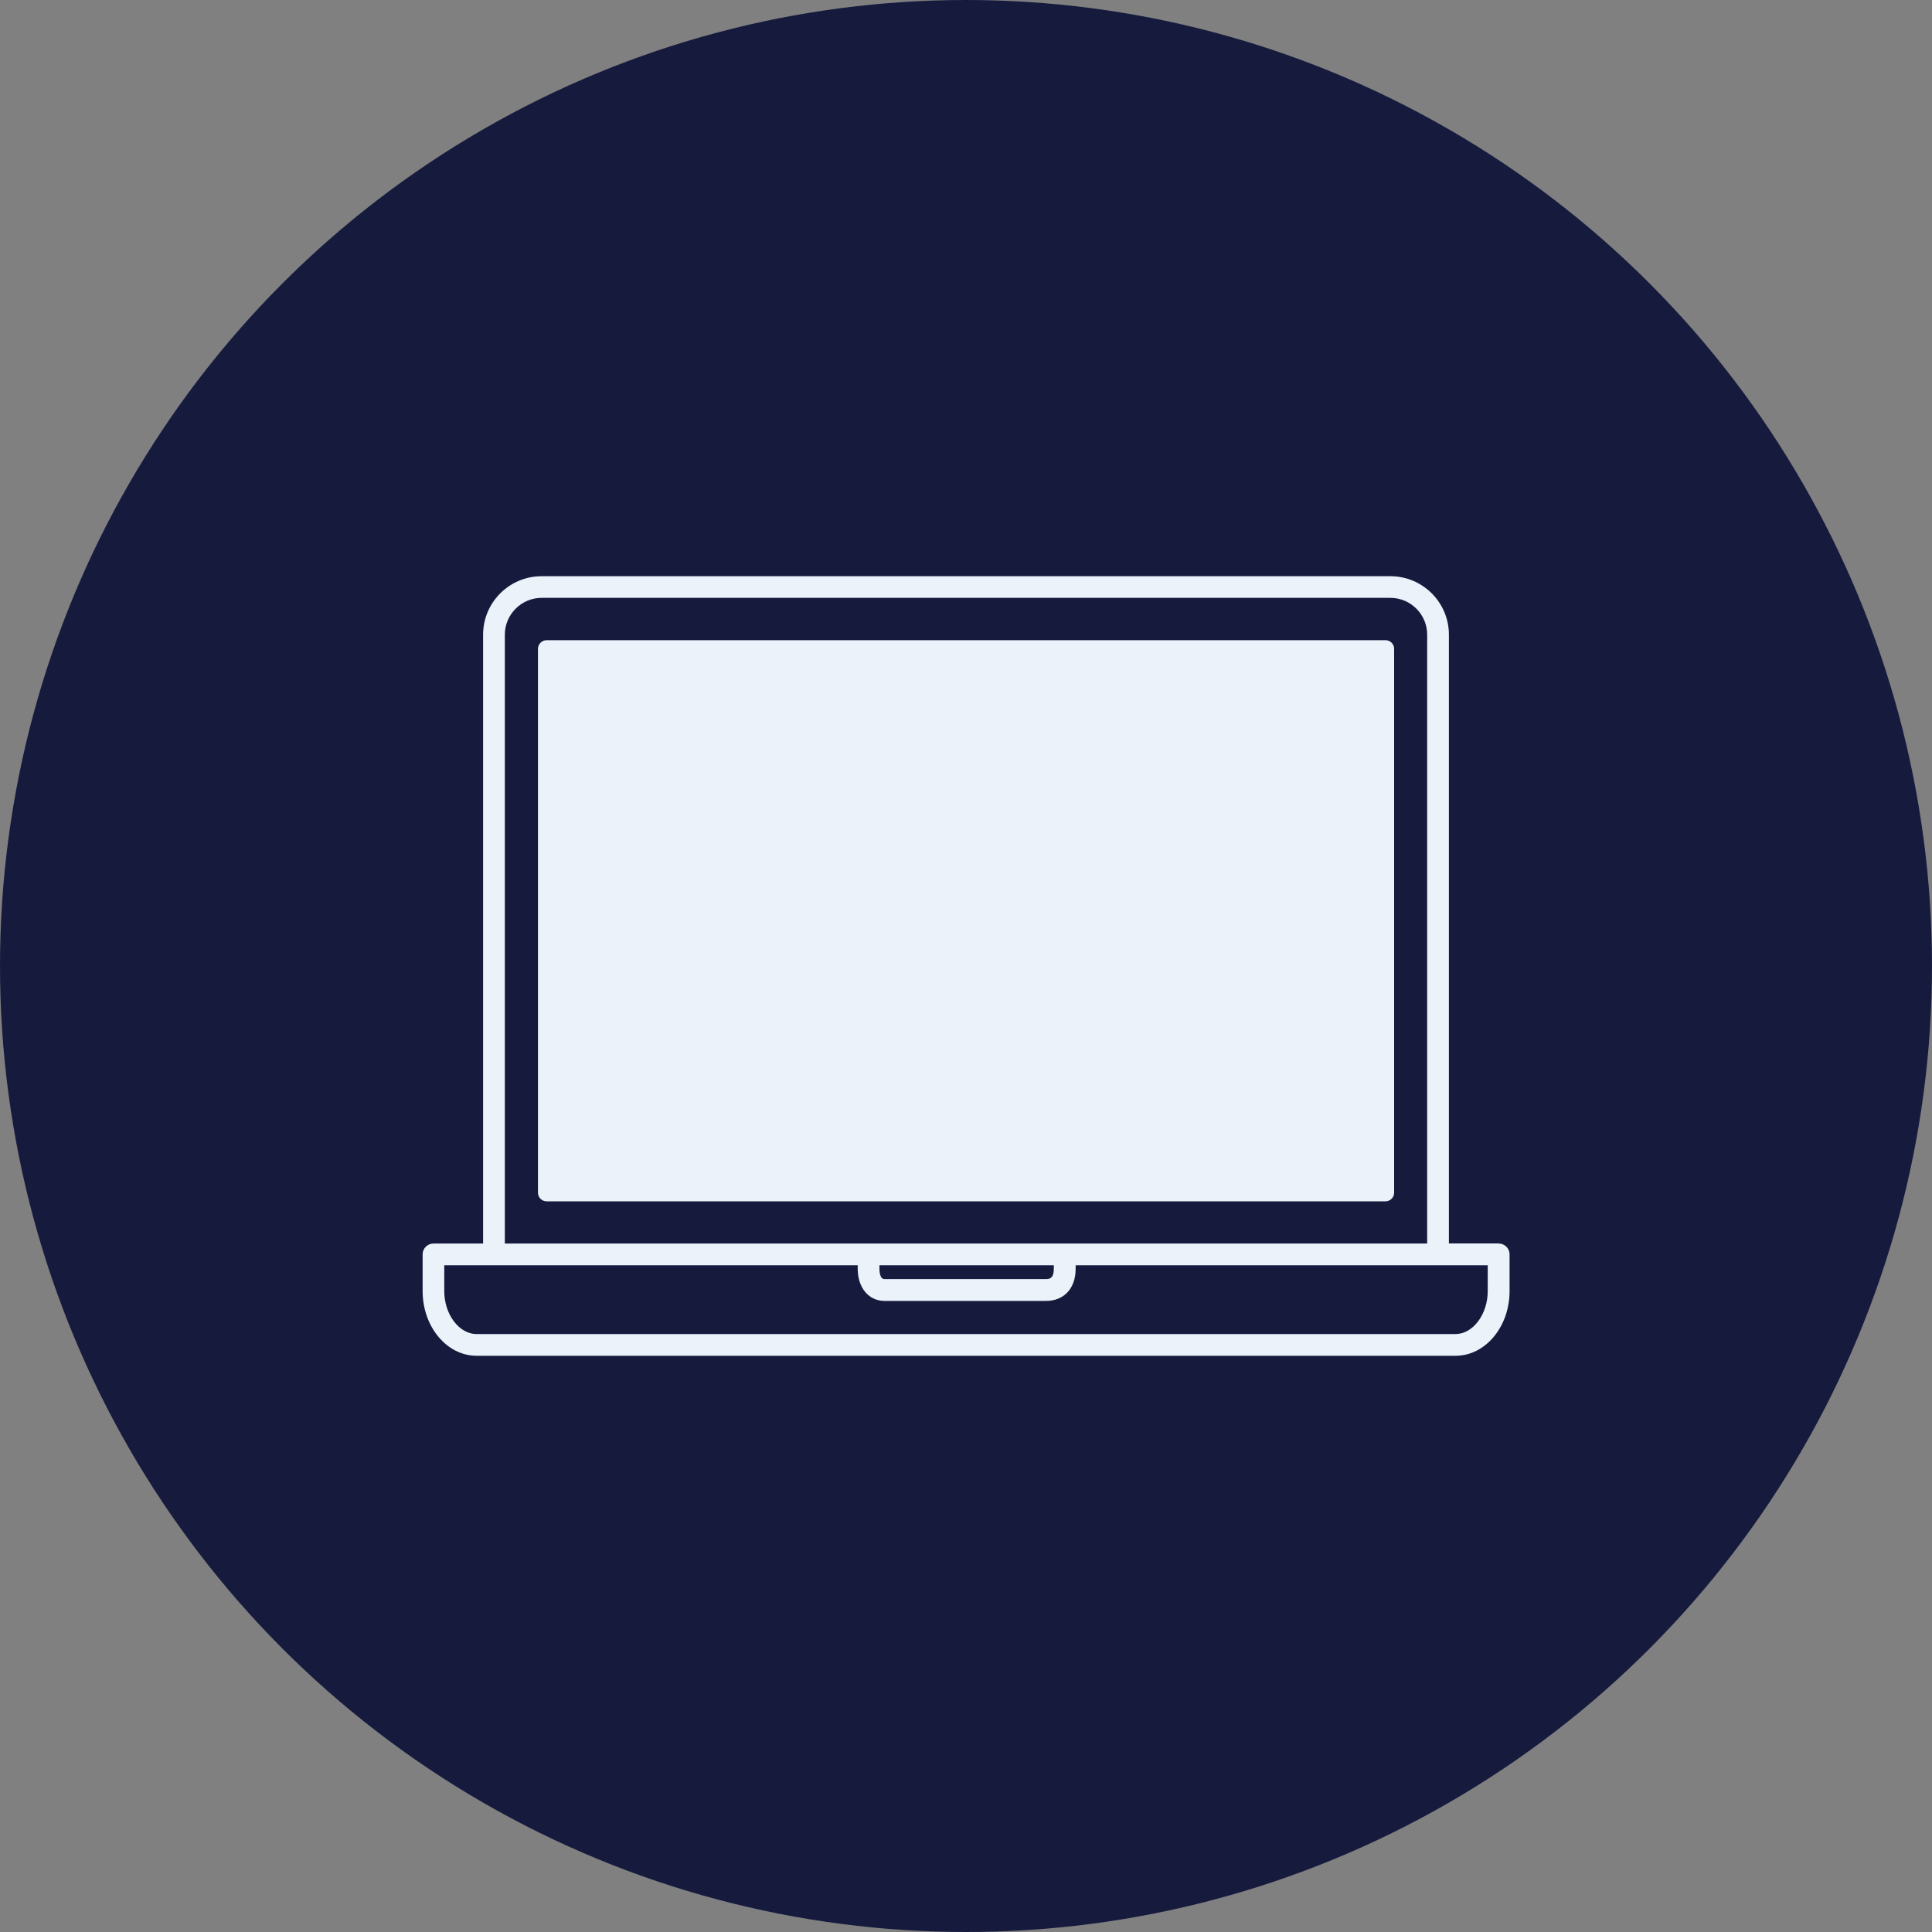
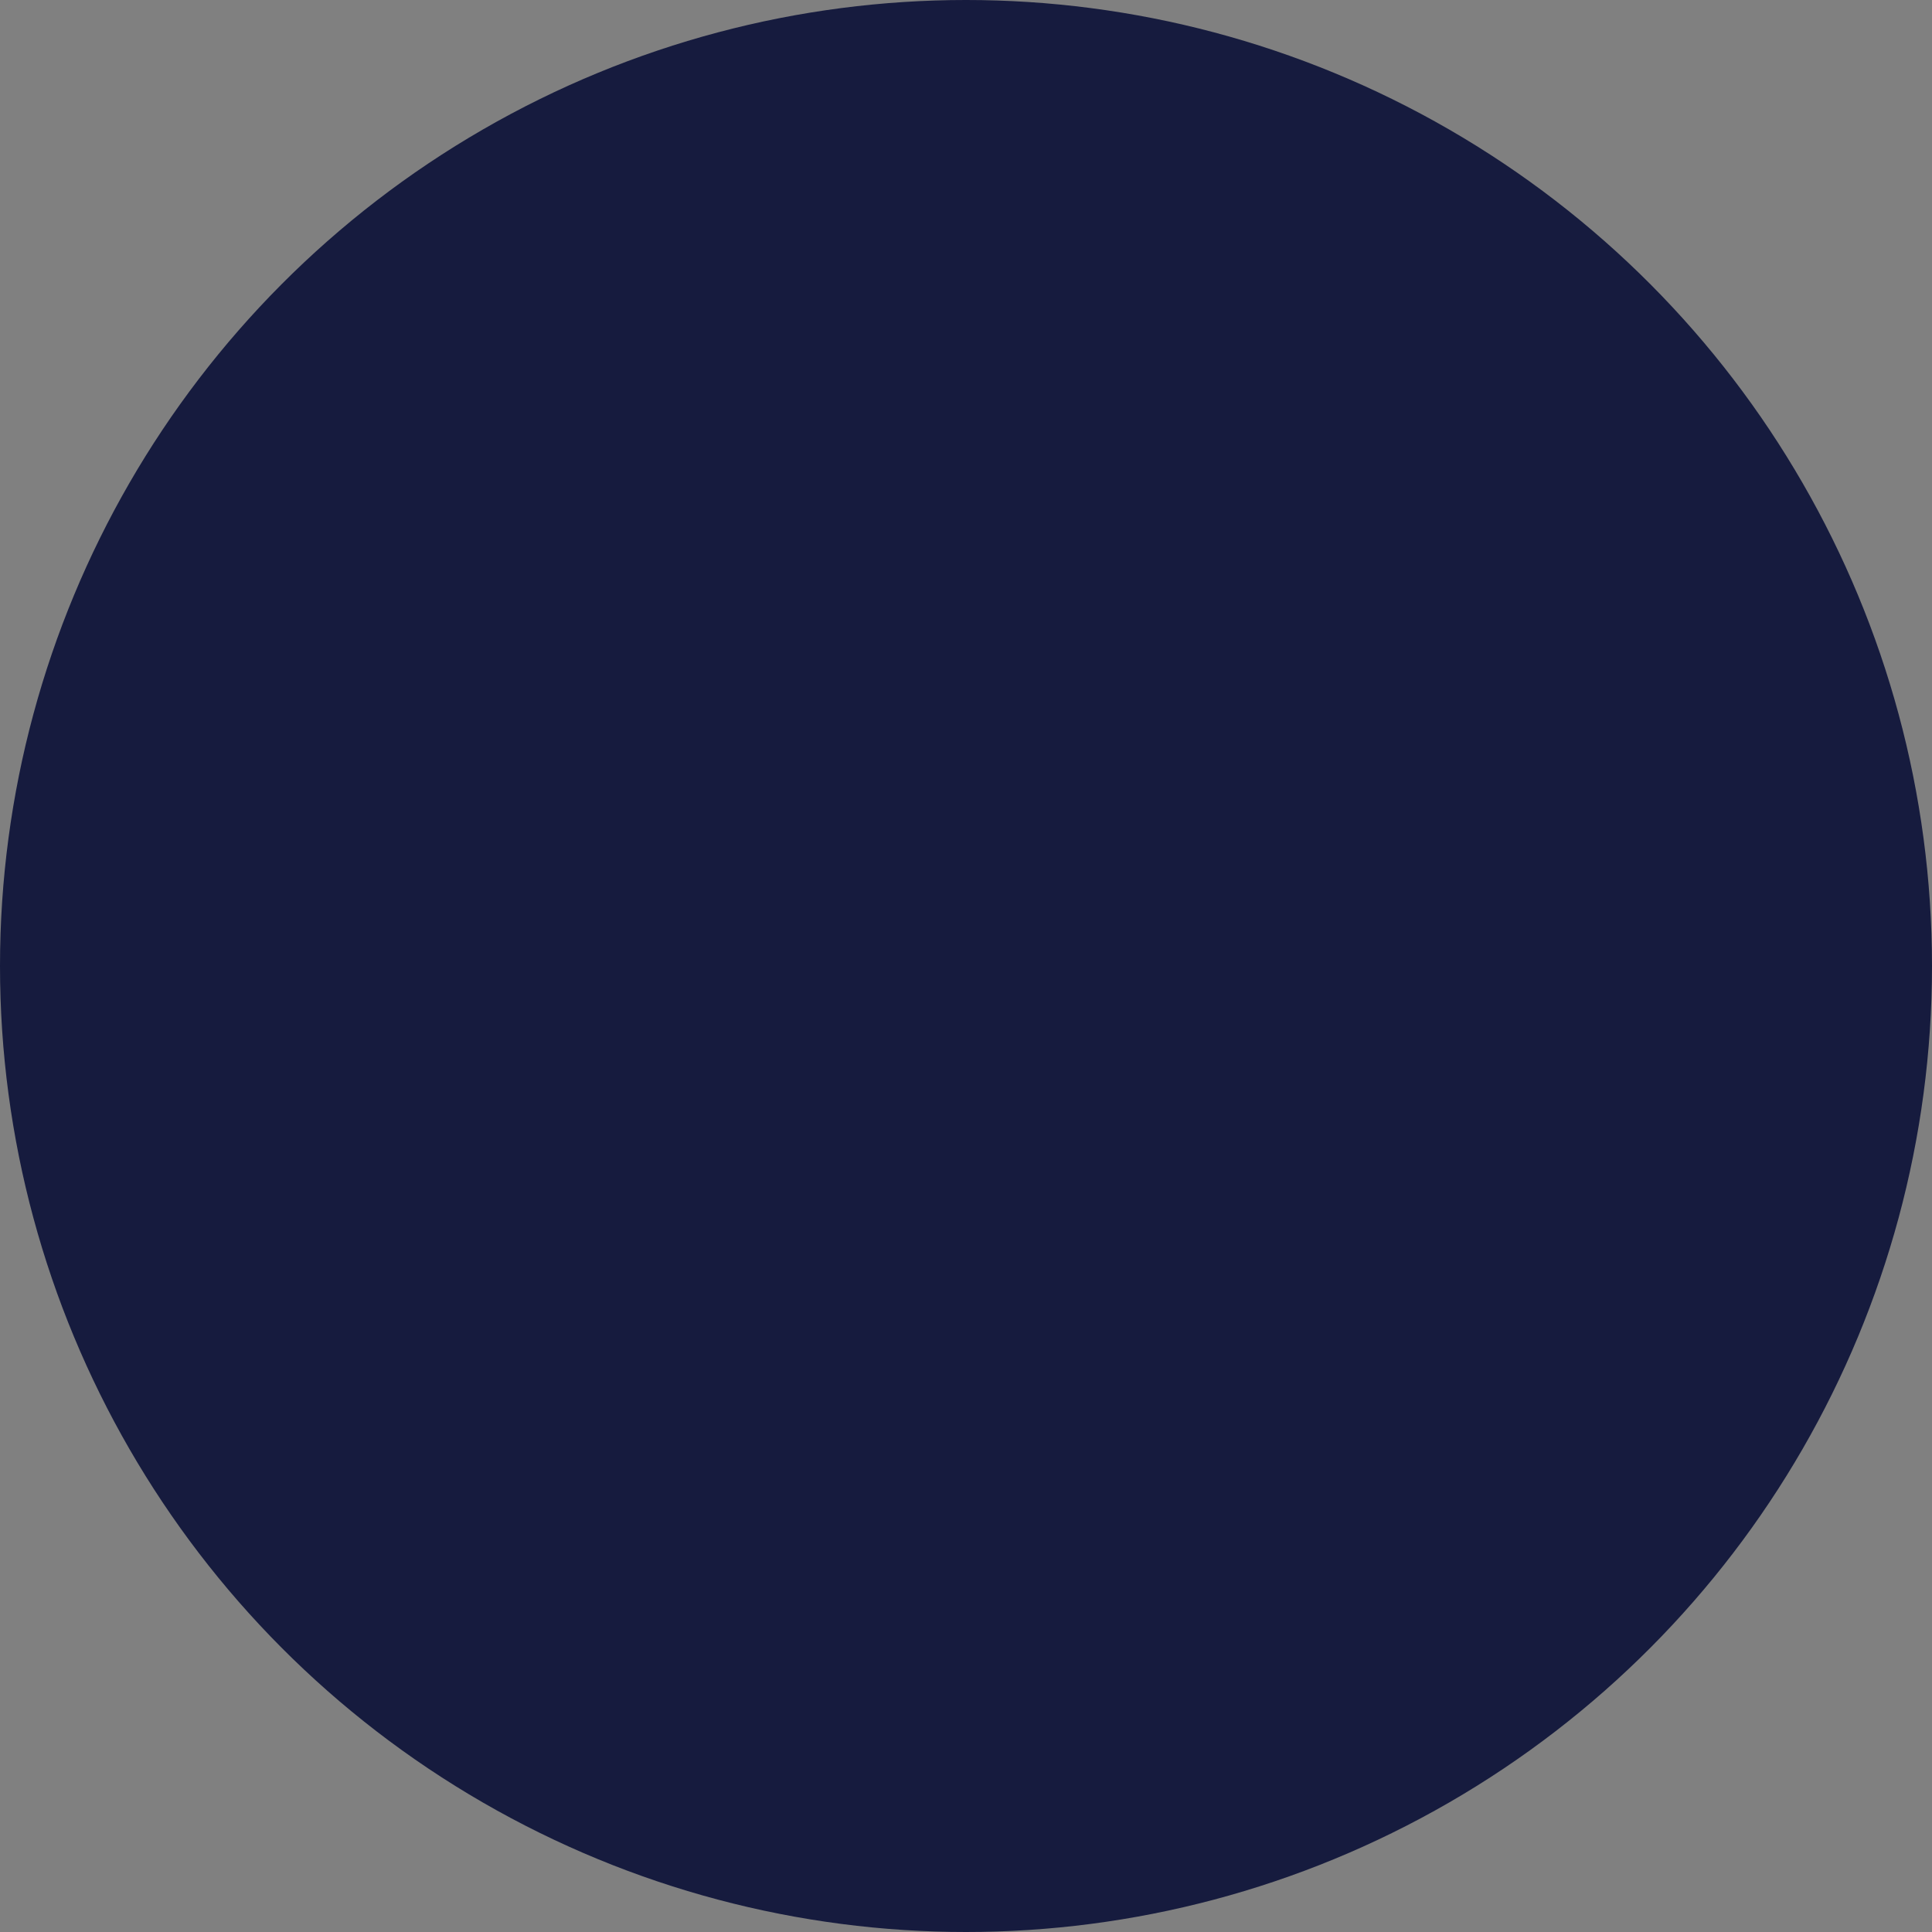
<svg xmlns="http://www.w3.org/2000/svg" id="Layer_1" viewBox="0 0 200 200">
  <rect x="0" y="0" width="200" height="200" fill="#808080" stroke="none" />
  <defs>
    <style>.cls-1{fill:#ebf2fa;fill-rule:evenodd;}.cls-1,.cls-2{stroke-width:0px;}.cls-2{fill:#161b3e;}</style>
  </defs>
  <circle class="cls-2" cx="100" cy="100" r="100" />
-   <path class="cls-1" d="M155.13,128.72h-5.14v-63.02c0-3.34-2.72-6.05-6.05-6.05H56.06c-3.34,0-6.05,2.72-6.05,6.05v63.03h-5.14c-.62,0-1.12.51-1.12,1.12v3.8c0,3.69,2.5,6.7,5.59,6.7h101.34c3.08,0,5.59-3,5.59-6.7v-3.8c0-.62-.51-1.12-1.12-1.12h0ZM56.06,61.89h87.87c2.1,0,3.81,1.71,3.81,3.81v63.03H52.26v-63.03c0-2.09,1.71-3.81,3.81-3.81h0ZM91.04,130.98h18.05v.37c0,1.06-.53,1.06-.82,1.06h-16.72c-.49,0-.51-.88-.51-1.06v-.37ZM150.66,138.1H49.33c-1.81,0-3.34-2.04-3.34-4.45v-2.67h42.8v.37c0,1.95,1.14,3.32,2.77,3.32h16.72c1.87,0,3.07-1.3,3.07-3.32v-.37h42.66v2.67c0,2.41-1.53,4.45-3.34,4.45h-.01ZM55.69,123.46v-56.29c0-.5.41-.9.91-.9h86.82c.5,0,.9.4.9.9v56.29c0,.5-.4.9-.9.9H56.59c-.5,0-.9-.4-.9-.9h0Z" />
</svg>